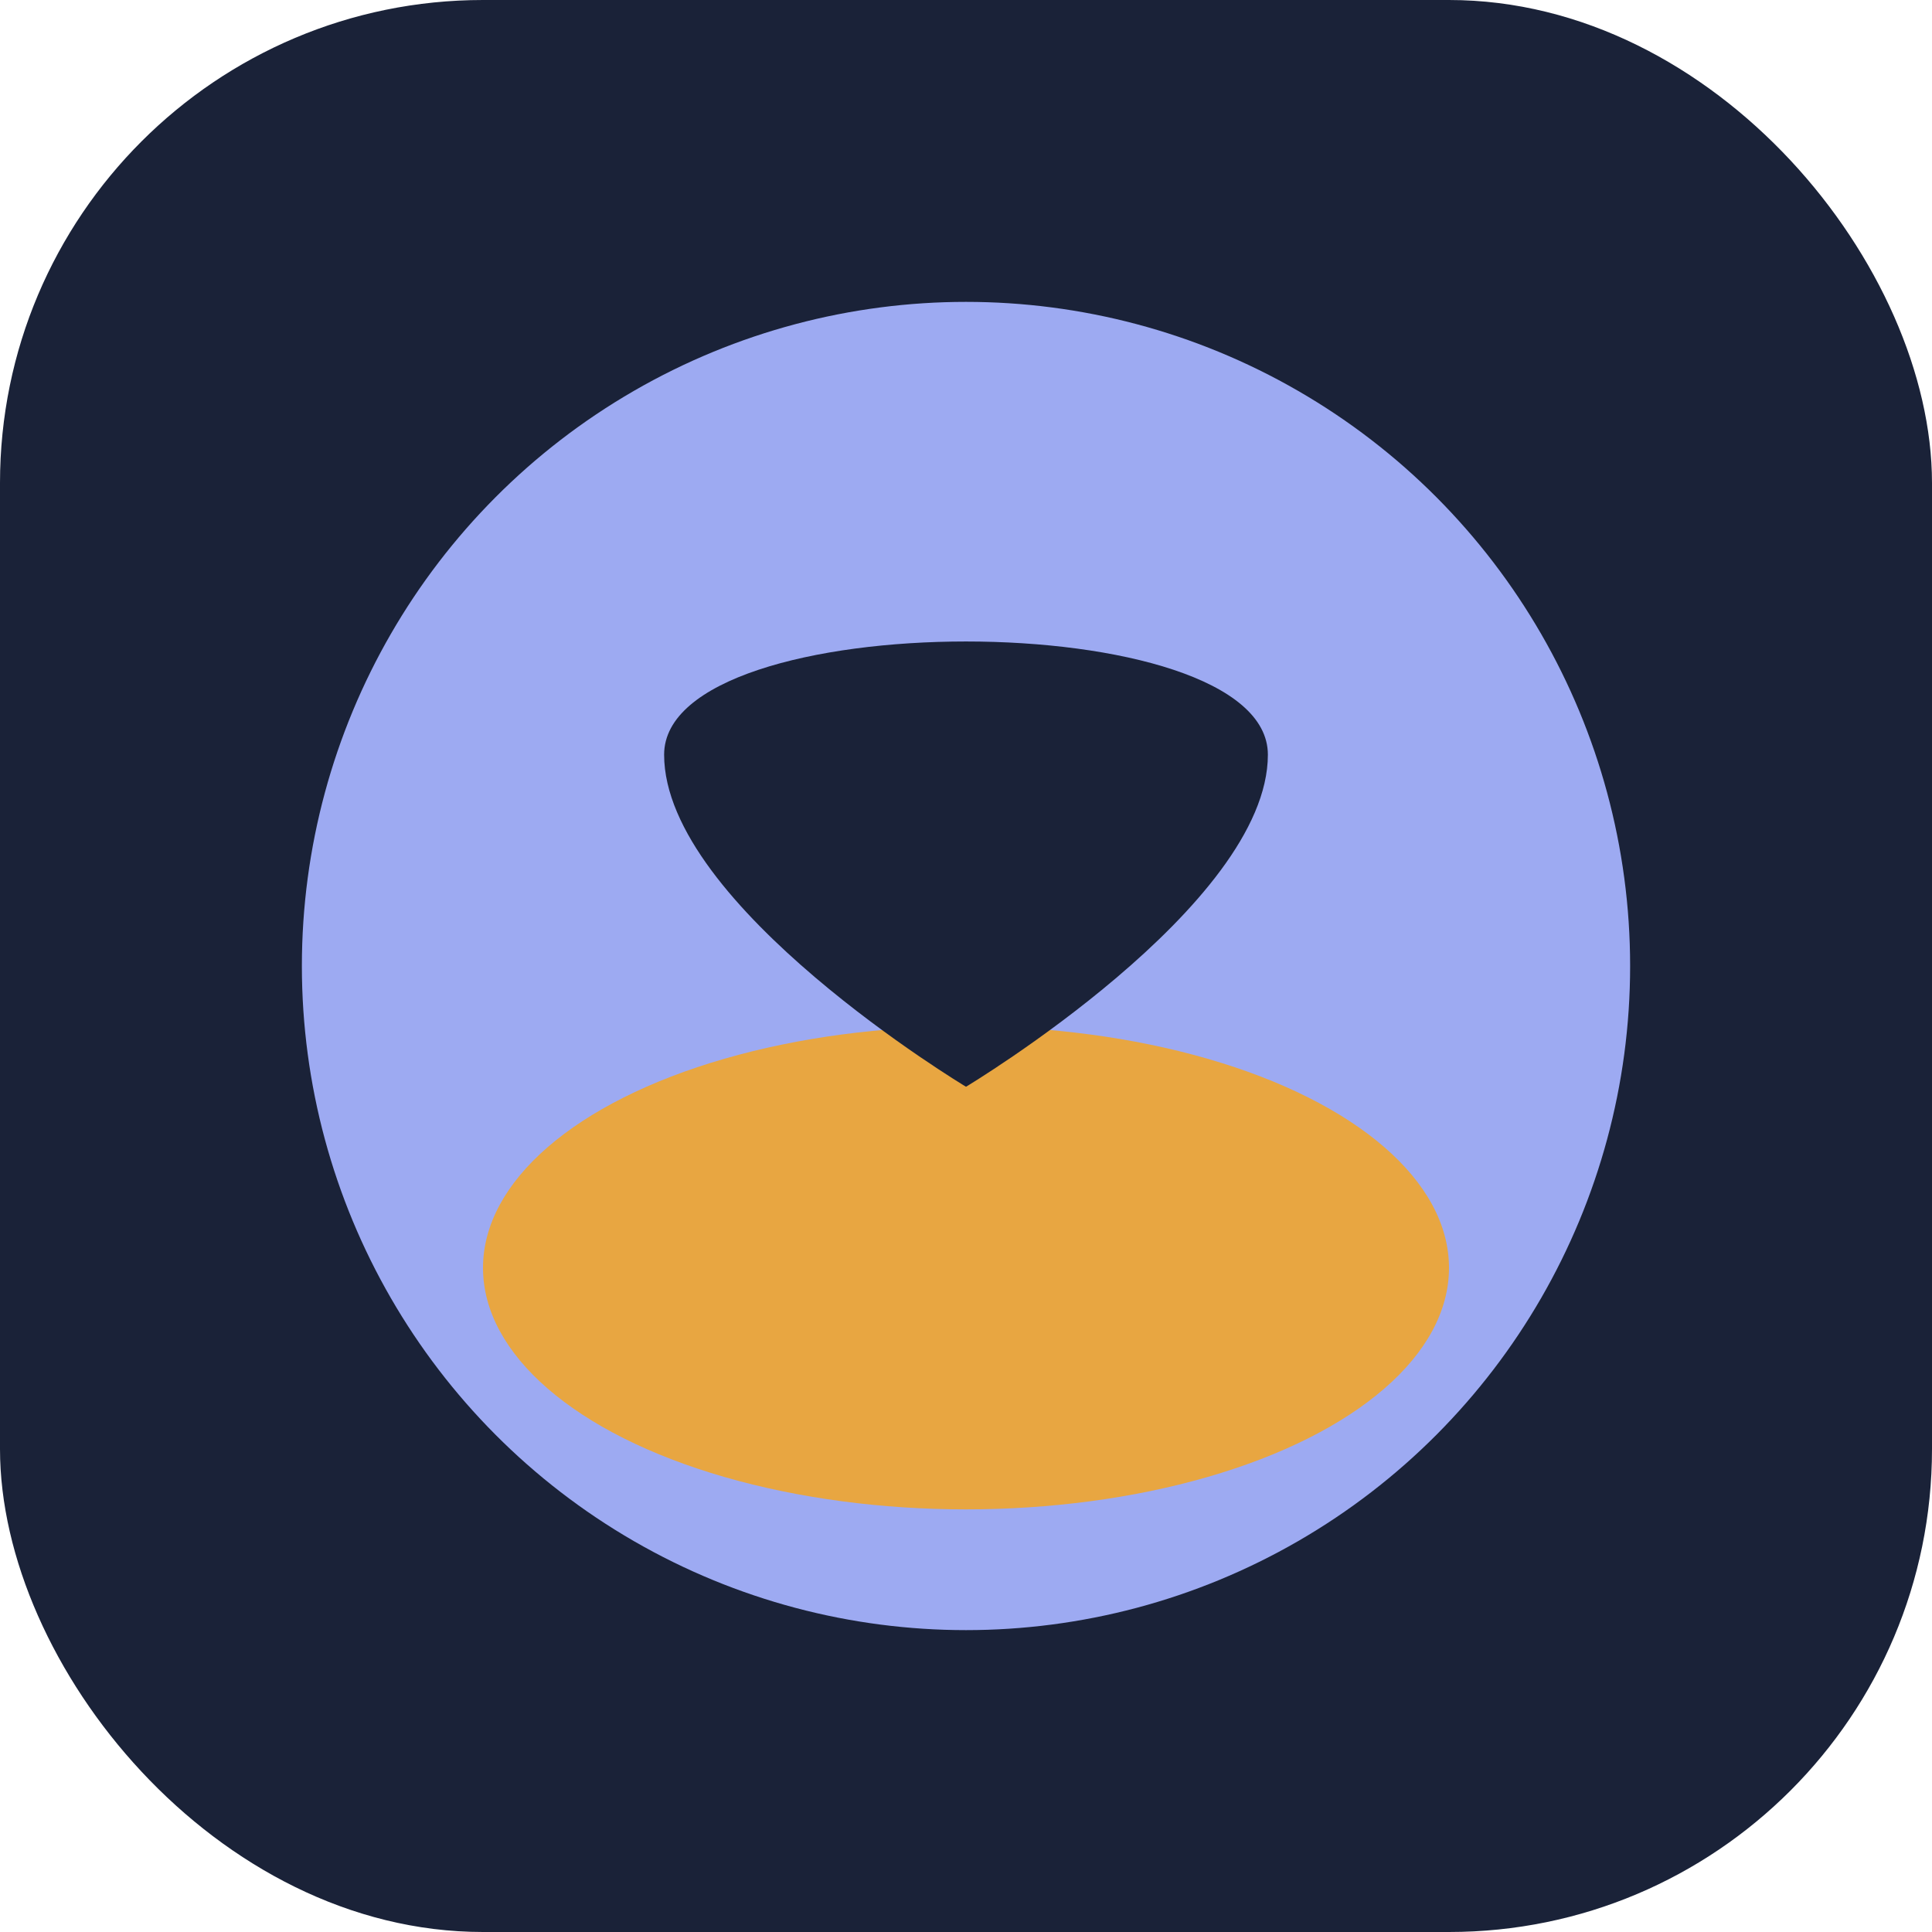
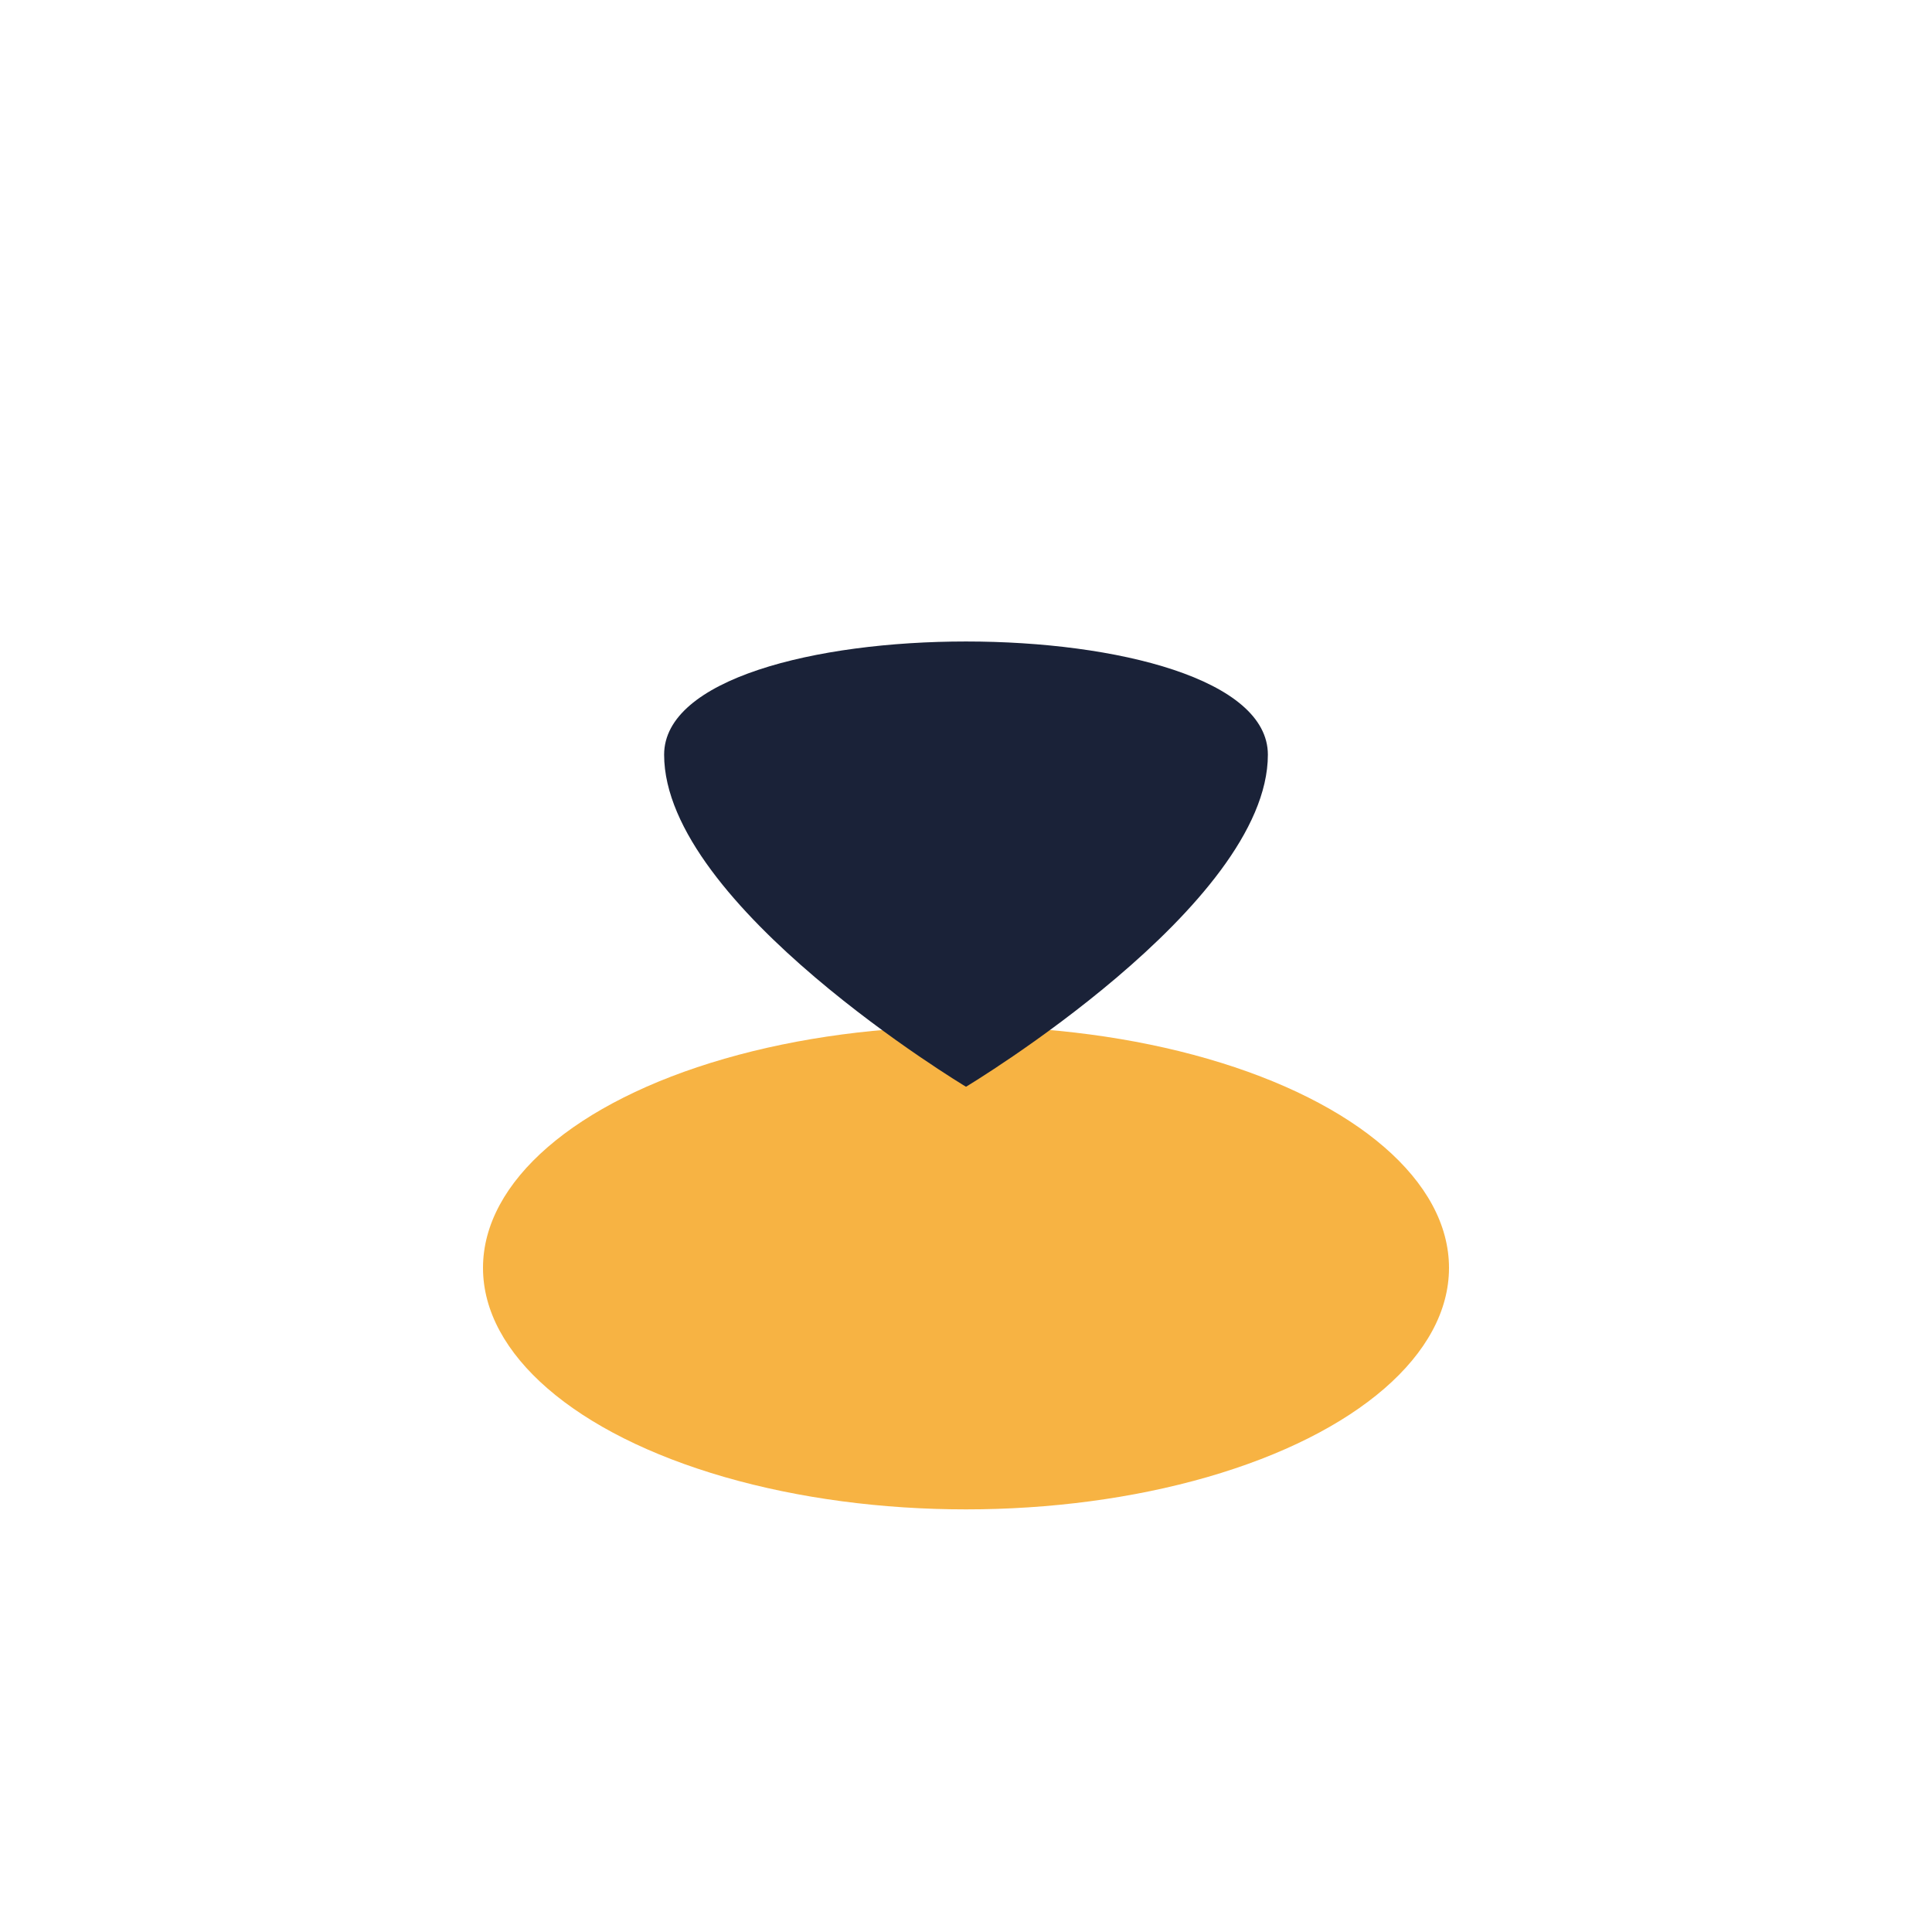
<svg xmlns="http://www.w3.org/2000/svg" width="32" height="32" viewBox="0 0 32 32">
-   <rect width="32" height="32" rx="8" fill="#1A2238" />
-   <circle cx="16" cy="16" r="11" fill="#9DAAF2" />
  <ellipse cx="16" cy="21" rx="8" ry="4" fill="#F5A623" opacity=".85" />
  <path d="M11 12.5C11 10 21 10 21 12.5S16 18 16 18 11 15 11 12.5Z" fill="#1A2238" />
</svg>